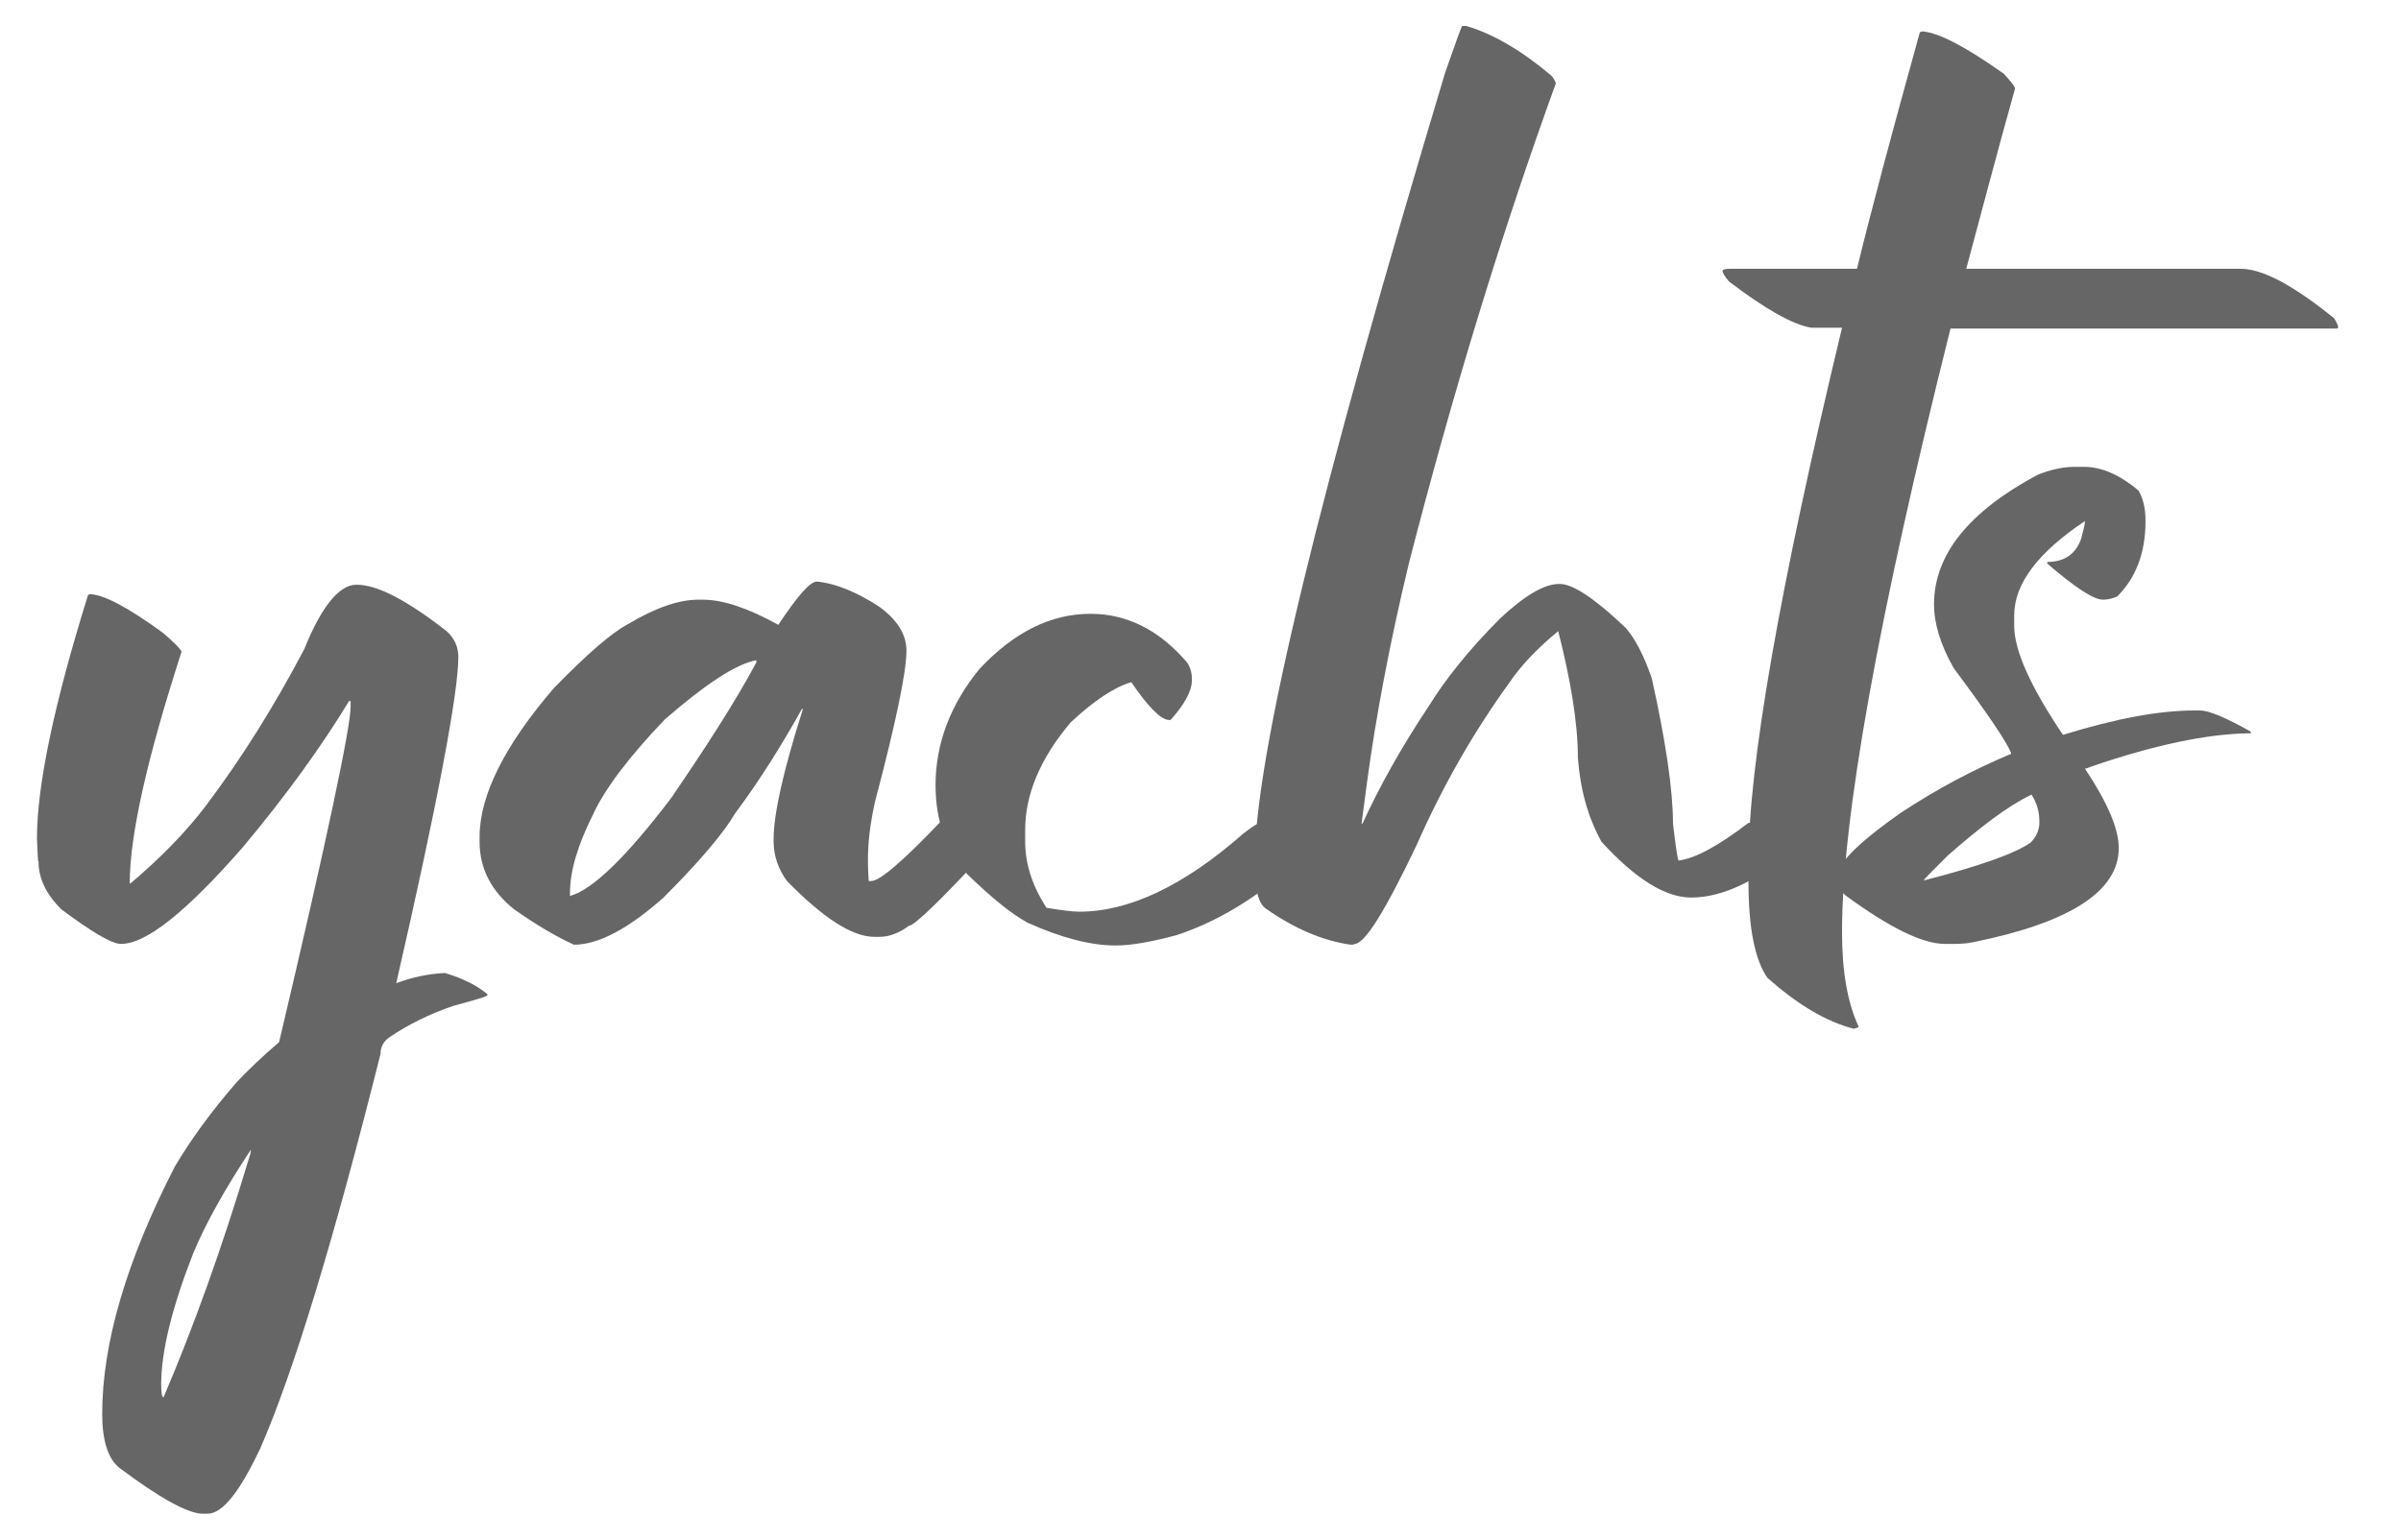
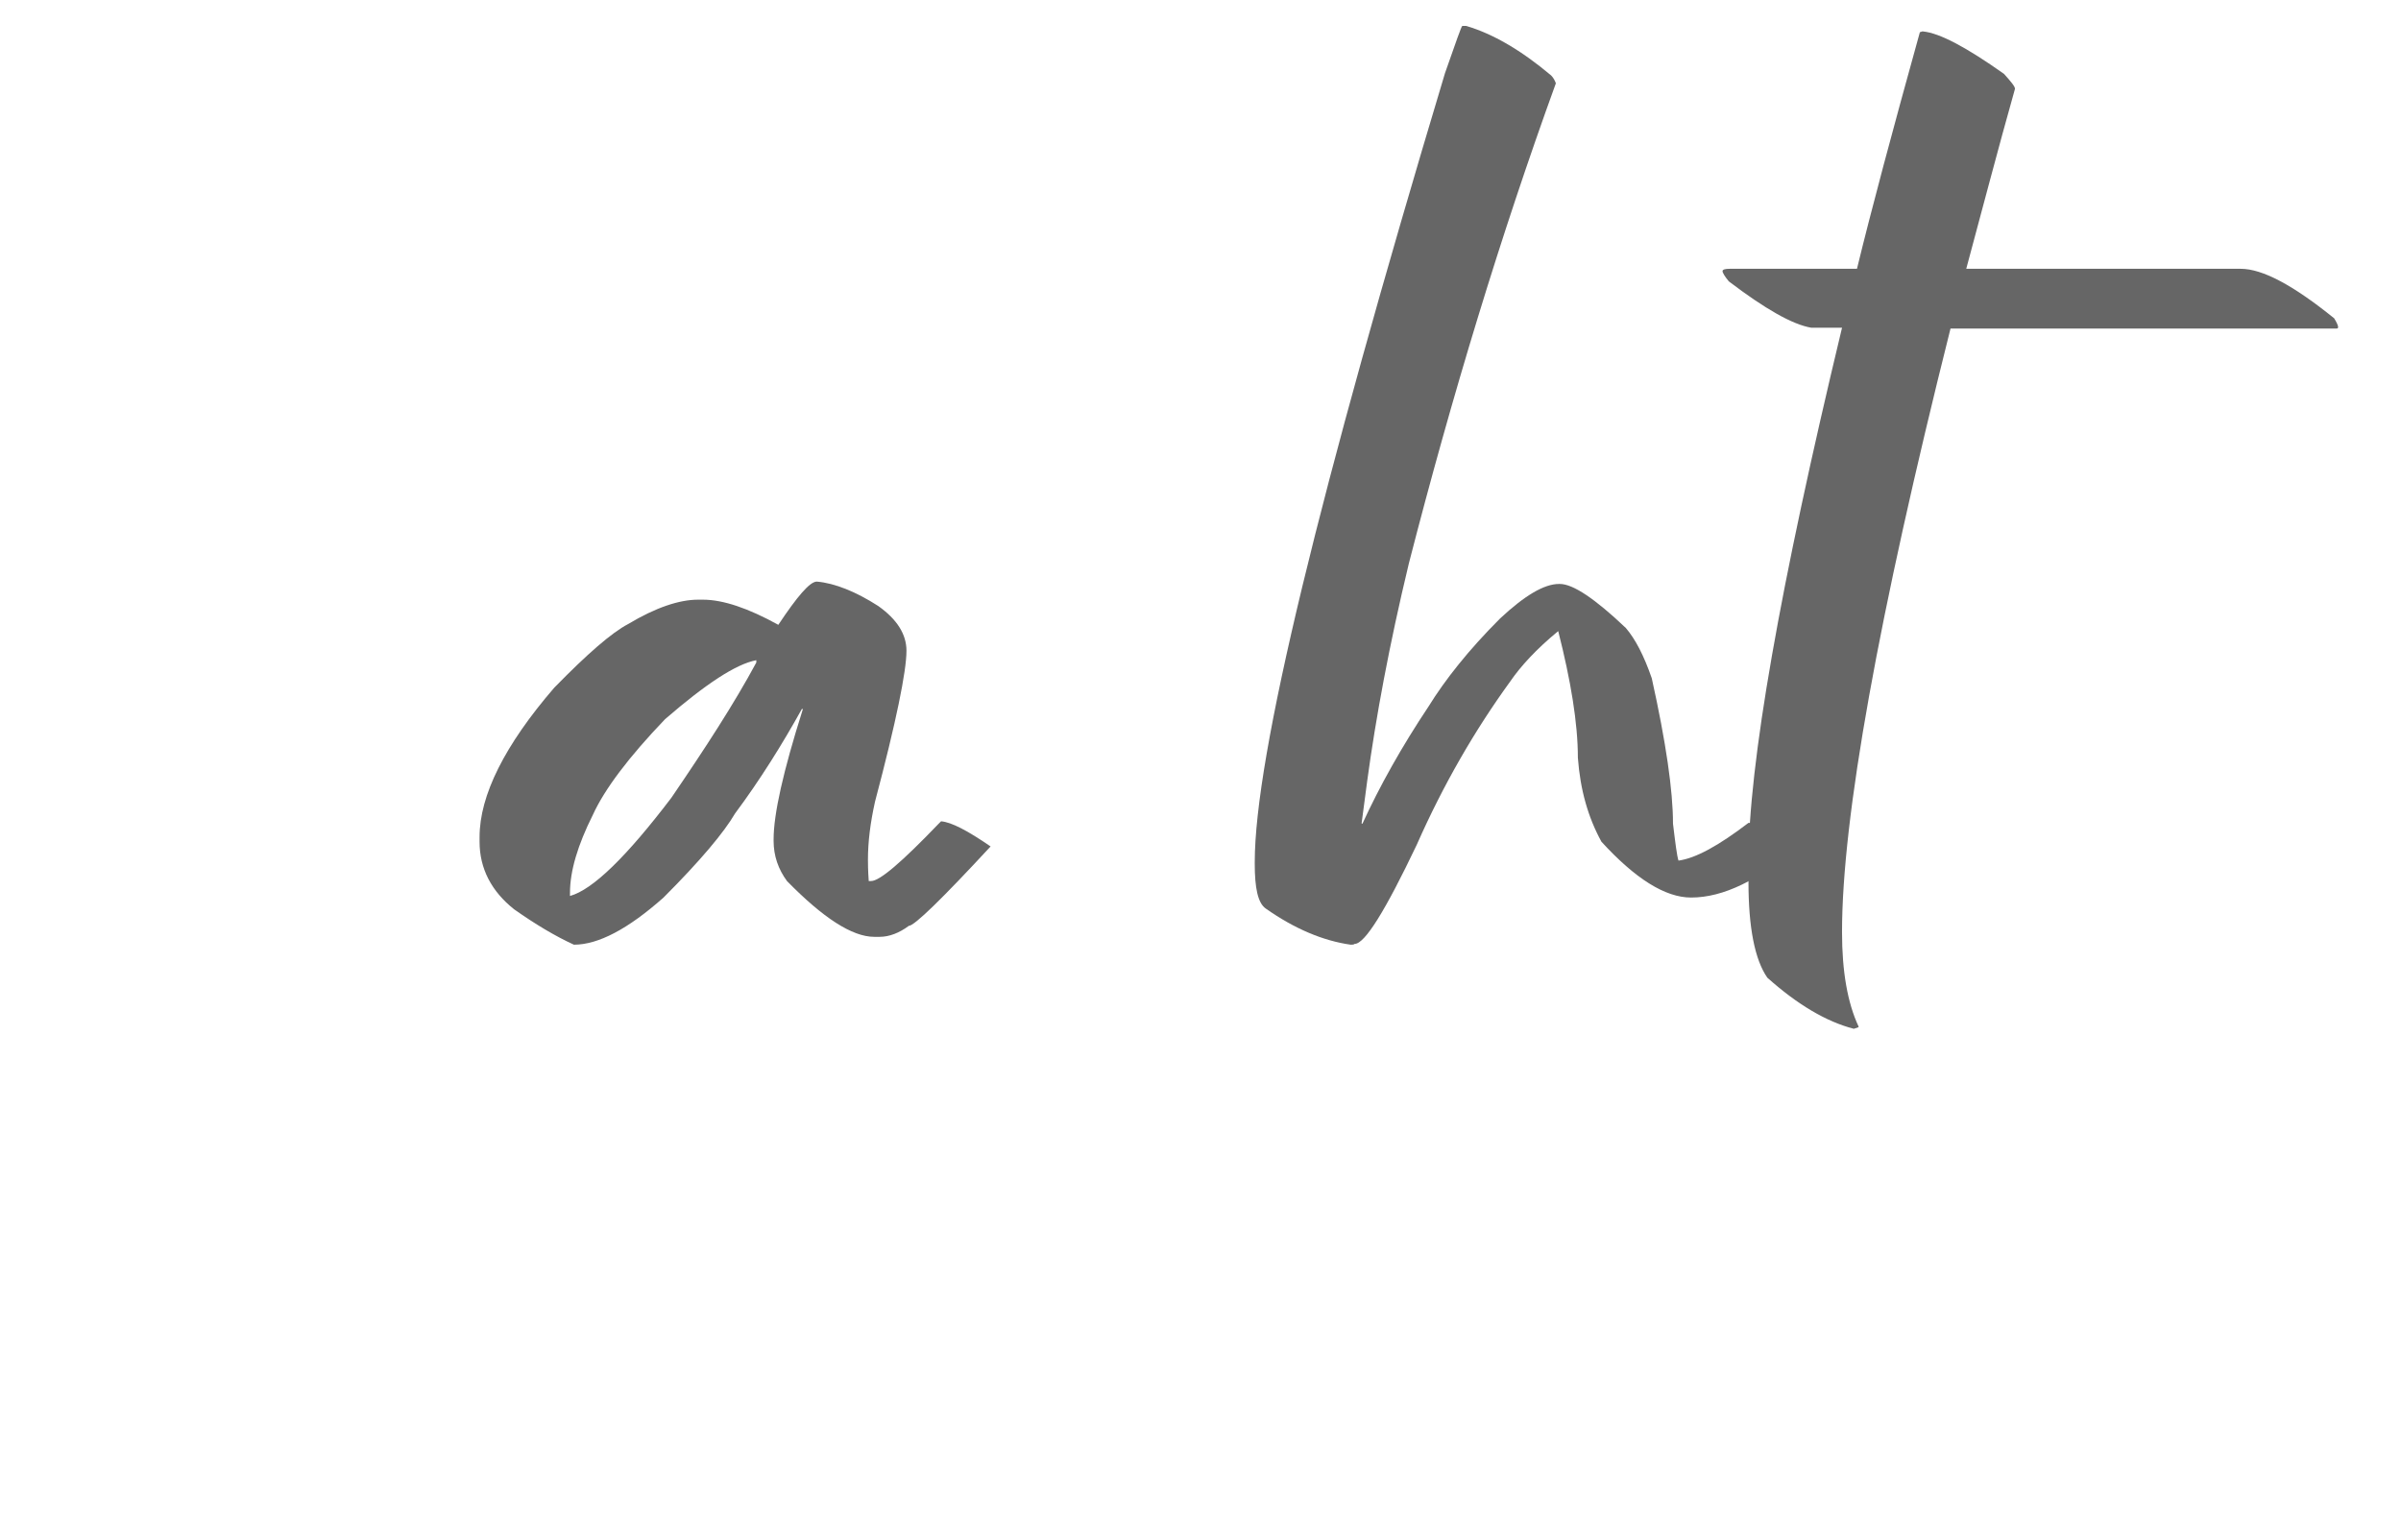
<svg xmlns="http://www.w3.org/2000/svg" id="Слой_1" x="0px" y="0px" viewBox="0 0 305.4 196" xml:space="preserve">
  <g>
-     <path fill="#666666" d="M45.3,74.4h0.1c2.6,0,6.4,2,11.4,5.9c1,0.9,1.5,2,1.5,3.3c0,4.5-2.6,18.4-7.9,41.5c2.1-0.8,4.2-1.2,6.2-1.3 c2.3,0.7,4.1,1.6,5.4,2.7v0.1c0,0.2-1.5,0.6-4.4,1.4c-2.9,1-5.6,2.3-8.1,4c-0.7,0.5-1.1,1.2-1.1,2.1c-6,23.9-11.1,40.6-15.3,50.2 c-2.6,5.5-4.8,8.3-6.7,8.3h-0.6c-1.9,0-5.5-2-10.7-5.9c-1.4-1.2-2.1-3.5-2.1-6.8c0-9,3.1-19.5,9.2-31.4c2-3.4,4.6-7,7.9-10.8 c1.5-1.6,3.3-3.3,5.4-5.1c6.1-25.8,9.1-40.1,9.1-42.7v-0.7h-0.2c-3.4,5.6-7.9,11.9-13.6,18.7c-7.1,8.1-12.2,12.2-15.4,12.2 c-1.2,0-3.7-1.5-7.6-4.4c-2-2-2.9-4-2.9-6.1c-0.1,0-0.1-1-0.2-2.9c0-6.8,2.2-17.2,6.5-31l0.2-0.1h0.1c1.8,0.1,4.8,1.7,9.2,4.9 c1.3,1.1,2.1,1.9,2.4,2.4c-4.4,13.6-6.6,23.4-6.6,29.5h0.1c3.9-3.3,7.1-6.6,9.6-9.9c4.6-6.1,8.7-12.7,12.5-19.9 C40.9,77.1,43.2,74.4,45.3,74.4z M31.9,146.3c-3.3,5-5.7,9.3-7.3,13.1c-2.7,6.9-4.1,12.5-4.1,16.8c0,1,0.1,1.6,0.3,1.6 c3.8-8.9,7.4-18.9,10.8-30.2c0.2-0.6,0.3-1,0.3-1.1v-0.1H31.9z" />
    <path fill="#666666" d="M103.9,74c2.3,0.2,5,1.3,7.8,3.1c2.4,1.7,3.6,3.6,3.6,5.7c0,2.6-1.3,9-4,19.2c-0.6,2.7-0.9,5.1-0.9,7.4 c0,0.4,0,1.3,0.1,2.7h0.3c1.1,0,3.9-2.4,8.6-7.3l0.3-0.3c1.3,0.1,3.4,1.2,6.3,3.2c-6.2,6.7-9.7,10.1-10.4,10.1 c-1.2,0.9-2.5,1.4-3.7,1.4h-0.7c-2.8,0-6.5-2.4-11.1-7.1c-1.1-1.5-1.7-3.2-1.7-5.1v-0.2c0-3.2,1.2-8.6,3.7-16.5v-0.1H102 c-2.5,4.5-5.3,9-8.5,13.3c-1.4,2.4-4.4,6-9.1,10.7c-4.5,4-8.3,6-11.4,6c-2.4-1.1-4.9-2.6-7.6-4.5c-2.9-2.3-4.4-5.2-4.4-8.6v-0.6 c0-5.3,3.2-11.7,9.5-19c4.2-4.3,7.3-7,9.4-8.1c3.5-2.1,6.5-3.1,8.9-3.1h0.6c2.6,0,5.8,1.1,9.6,3.2C101.4,75.9,103,74,103.9,74z M72.5,113.6v0.4c2.9-0.8,7.2-5,12.9-12.5c4.3-6.3,8-12,10.8-17.2V84c-2.6,0.5-6.4,3-11.6,7.5c-4.6,4.8-7.7,8.9-9.2,12.2 C73.5,107.5,72.5,110.8,72.5,113.6z" />
-     <path fill="#666666" d="M138.7,78.1c4.7,0,8.8,2.1,12.3,6.2c0.4,0.6,0.6,1.3,0.6,2v0.3c0,1.3-0.9,3-2.7,5h-0.3 c-1-0.1-2.6-1.7-4.7-4.8c-2.1,0.6-4.7,2.3-7.7,5.1c-3.9,4.6-5.8,9.2-5.8,13.7v1.5c0,2.8,0.9,5.6,2.7,8.4c1.8,0.3,3.2,0.5,4.2,0.5 c6.3,0,13.3-3.3,20.8-9.9c0.9-0.7,1.6-1.2,2.1-1.4c1,0,2.4,1.3,4.1,3.9c0.3,0.5,0.5,0.9,0.5,1.1v0.1c-5,4.5-10,7.5-15.2,9.2 c-3,0.8-5.6,1.3-7.7,1.3c-3.2,0-7-1-11.2-2.9c-2.2-1.2-4.7-3.3-7.7-6.2c-2.7-3.1-4-6.8-4-11.3c0-5.3,1.9-10.3,5.6-14.8 C129,80.4,133.7,78.1,138.7,78.1z" />
    <path fill="#666666" d="M186,3.3h0.5c3.4,1,7,3.1,10.8,6.3c0.3,0.3,0.5,0.7,0.6,1c-7,19.3-13.2,39.7-18.7,61.1 c-2.5,10.4-4.2,19.6-5.3,27.7l-0.7,5.3v0.1h0.1c2.2-4.8,5-9.8,8.4-14.9c2.1-3.4,5.1-7.2,9.1-11.2c3.1-2.9,5.6-4.4,7.5-4.4h0.1 c1.7,0,4.5,1.9,8.4,5.6c1.2,1.4,2.3,3.5,3.3,6.4c1.8,8.1,2.7,14.3,2.7,18.5c0.3,2.5,0.5,4.1,0.7,4.7c2.2-0.3,5.1-1.9,8.9-4.8h0.1 c0.9,0.1,3,1,6.3,2.8v0.1c-5.1,4.4-9.6,6.6-13.7,6.6c-3.3,0-7.1-2.4-11.4-7.1c-1.7-3.1-2.7-6.6-3-10.7c0-4.4-0.9-9.8-2.5-16.1 c-2.8,2.3-4.8,4.5-6.1,6.4c-4.5,6.2-8.5,13.1-11.9,20.8c-4,8.4-6.6,12.6-7.9,12.6c-0.1,0.1-0.3,0.1-0.5,0.1 c-3.5-0.5-7.1-2-10.8-4.6c-1-0.7-1.4-2.6-1.4-5.7v-0.2c0-13.4,8.1-46.8,24.2-100.4C185.2,5.3,185.9,3.3,186,3.3z" />
    <path fill="#666666" d="M244.5,4h0.1c2.1,0.2,5.5,2,10.3,5.4c0.9,1,1.4,1.6,1.4,1.9c-2.2,7.8-4.2,15.5-6.2,22.9h34.9 c2.8,0,6.7,2.1,11.9,6.3c0.3,0.5,0.5,0.9,0.5,1.1c0,0.2-0.1,0.2-0.2,0.2h-49.1c-9.2,36.7-13.8,62.3-13.8,76.8c0,5,0.7,9,2.1,12v0.1 l-0.6,0.2c-3.5-0.9-7.2-3.1-11-6.5c-1.6-2.3-2.4-6.4-2.4-12.2v-2.4c0-12.5,4-35.2,11.9-68.1h-3.9c-2.4-0.4-5.9-2.4-10.5-5.9 c-0.5-0.6-0.8-1.1-0.8-1.3c0-0.2,0.3-0.3,0.9-0.3h16.2c1.8-7.4,4.5-17.5,8-30.1L244.5,4z" />
-     <path fill="#666666" d="M263.8,59.4h1.3c2.2,0,4.5,1,6.9,3c0.6,1,0.9,2.3,0.9,3.7v0.3c0,3.9-1.2,7.1-3.6,9.5 c-0.7,0.3-1.3,0.4-1.8,0.4c-1.2,0-3.5-1.5-7.1-4.6v-0.2c2.2,0,3.6-1,4.3-2.9c0.3-1.1,0.5-1.9,0.5-2.3c-6,4-9,8-9,12v1.3 c0,3.2,2.1,7.8,6.2,13.9c6.8-2.1,12.3-3.1,16.7-3.1h0.7c1.2,0,3.3,0.9,6.5,2.7v0.2H286c-5.4,0.1-12,1.5-19.9,4.2 c-0.5,0.2-0.8,0.3-0.9,0.3c2.8,4.2,4.3,7.6,4.3,10.1c0,5.5-6.2,9.5-18.6,12c-1,0.2-1.9,0.2-2.9,0.2h-0.6c-2.9,0-7.1-2.1-12.7-6.2 c-0.8-0.8-1.3-1.6-1.3-2.4c0.8-2.2,3.7-4.8,8.4-8.1c4.7-3.1,9.3-5.5,13.8-7.4c0.2,0,0.2-0.1,0.2-0.2c-0.5-1.3-2.9-4.9-7.3-10.8 c-1.7-3-2.5-5.7-2.5-8.1c0-6.3,4.4-11.8,13.2-16.5C261,59.7,262.5,59.4,263.8,59.4z M244.7,112h0.1c7-1.8,11.5-3.4,13.5-4.8 c0.7-0.7,1.1-1.6,1.1-2.5v-0.2c0-1.2-0.3-2.3-1-3.4c-3.1,1.5-6.6,4.2-10.7,7.8C245.8,110.8,244.7,111.9,244.7,112z" />
  </g>
</svg>